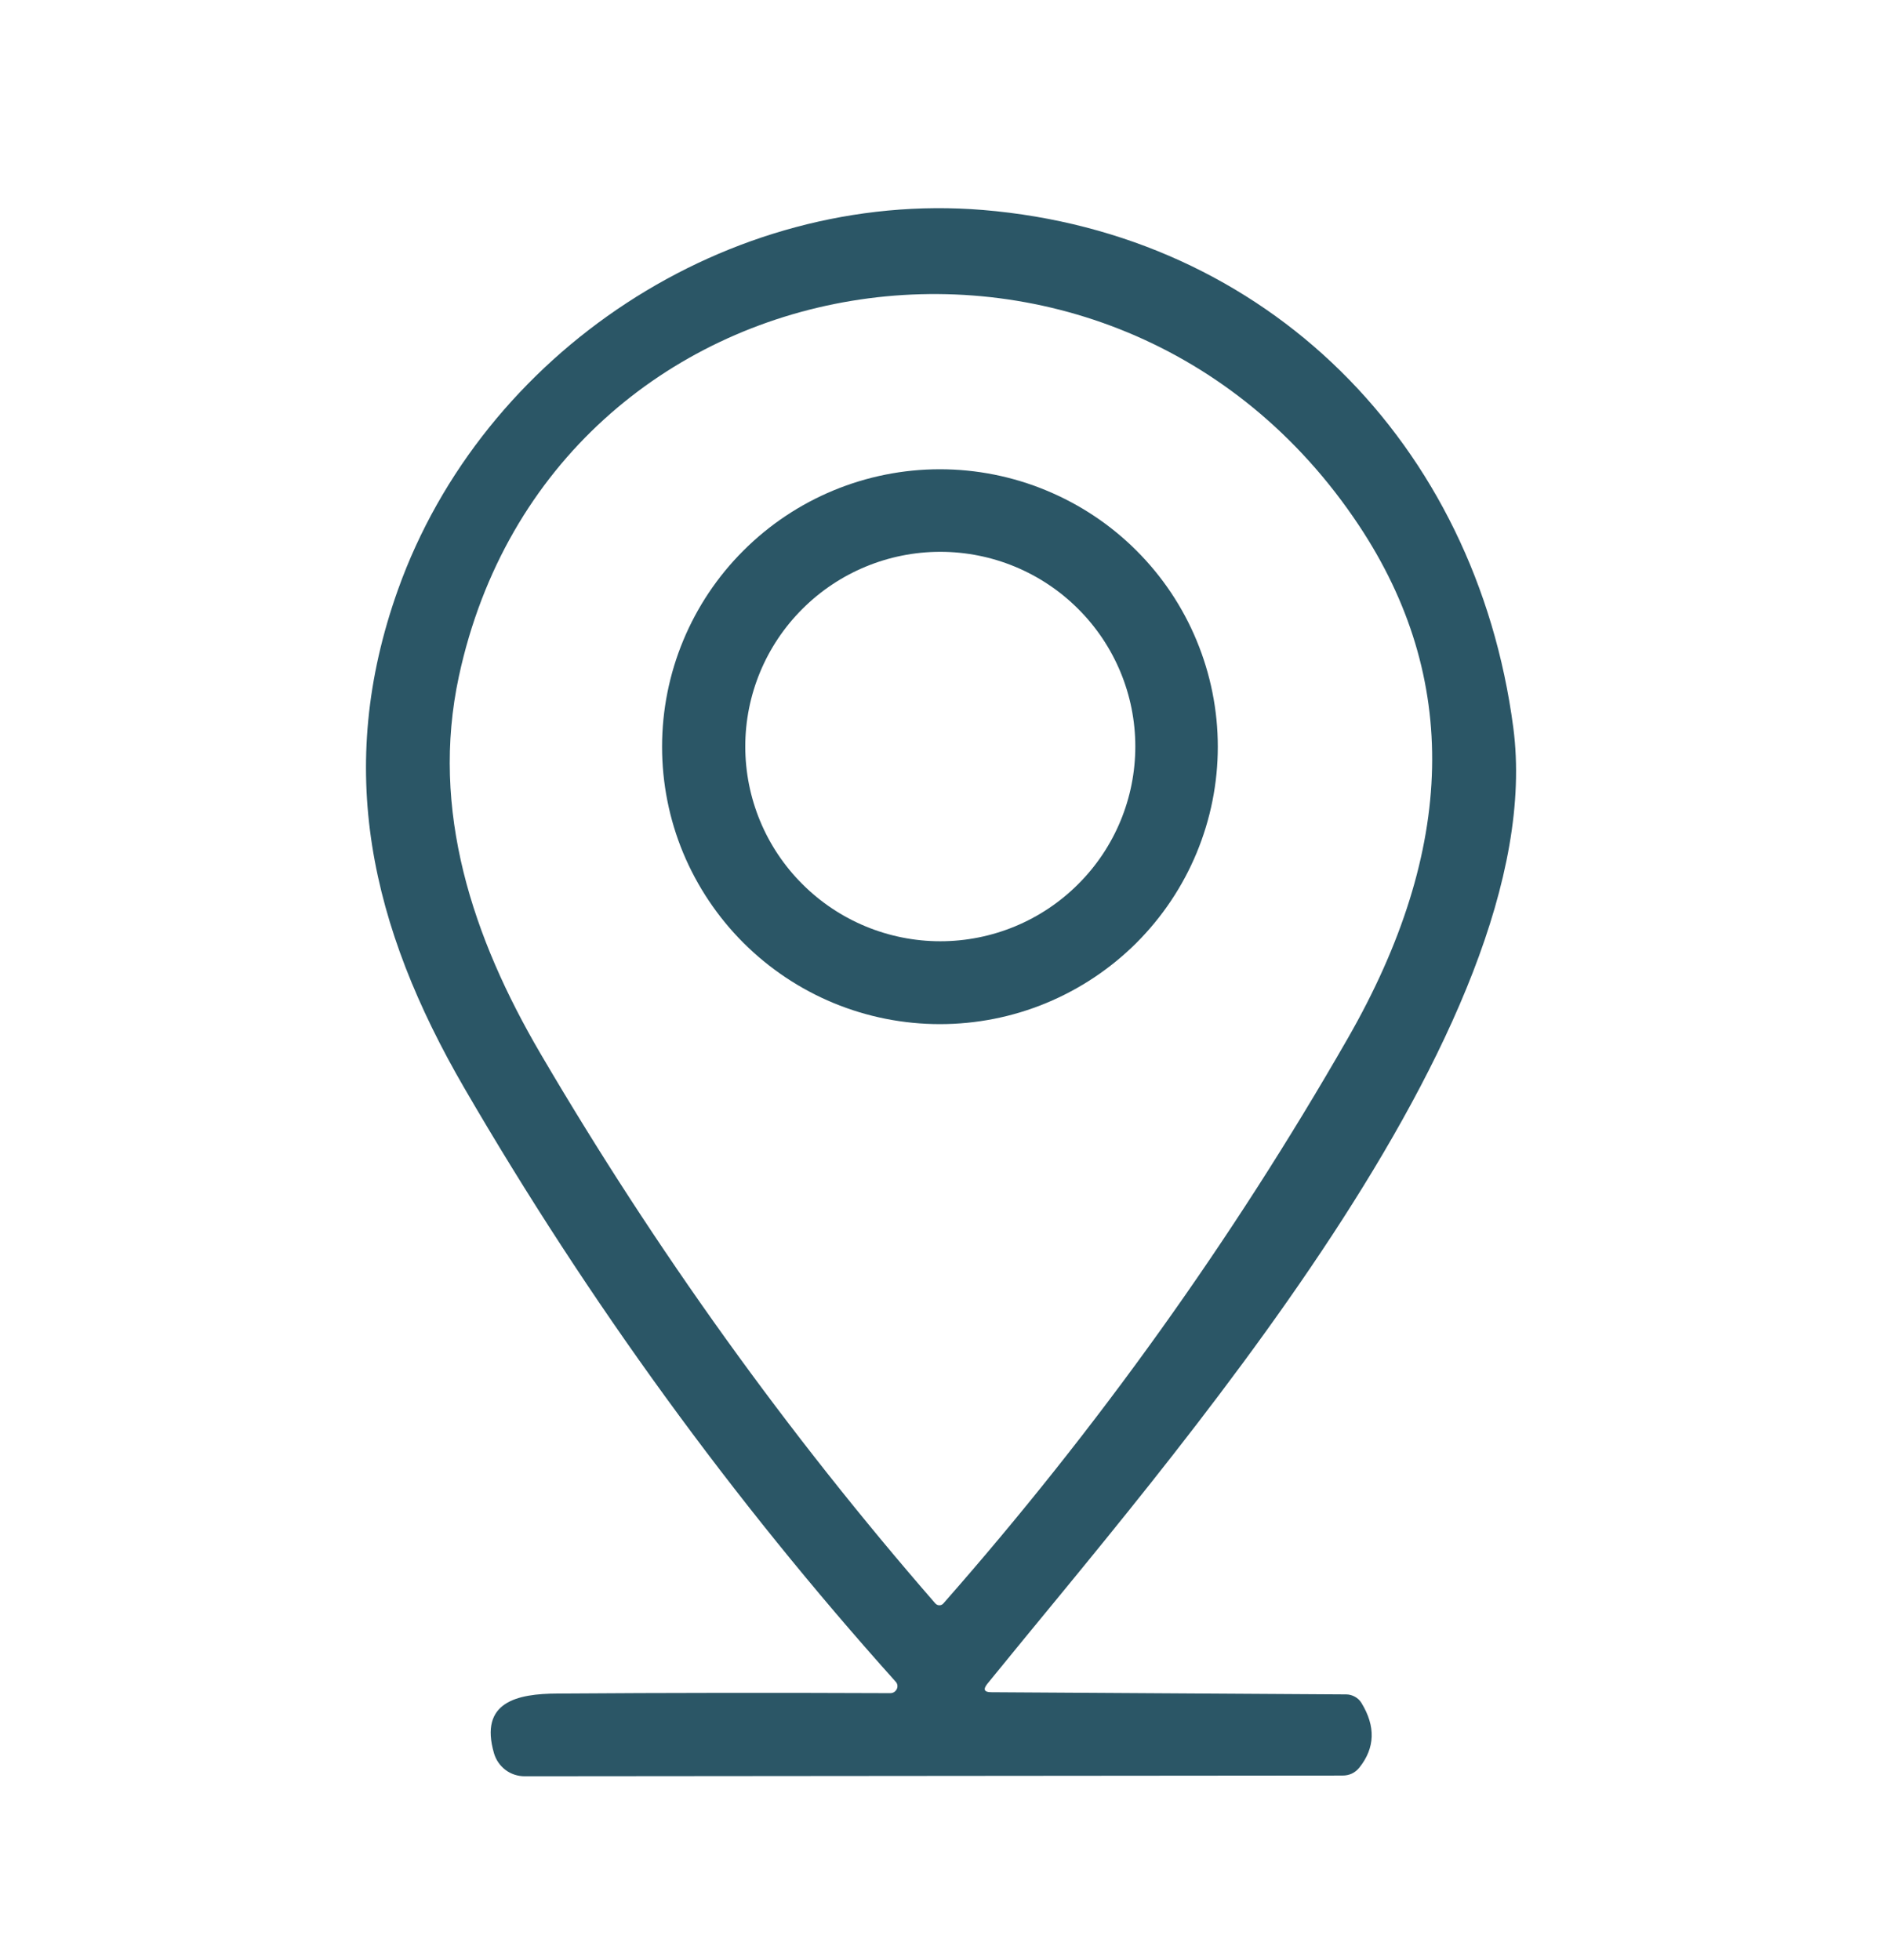
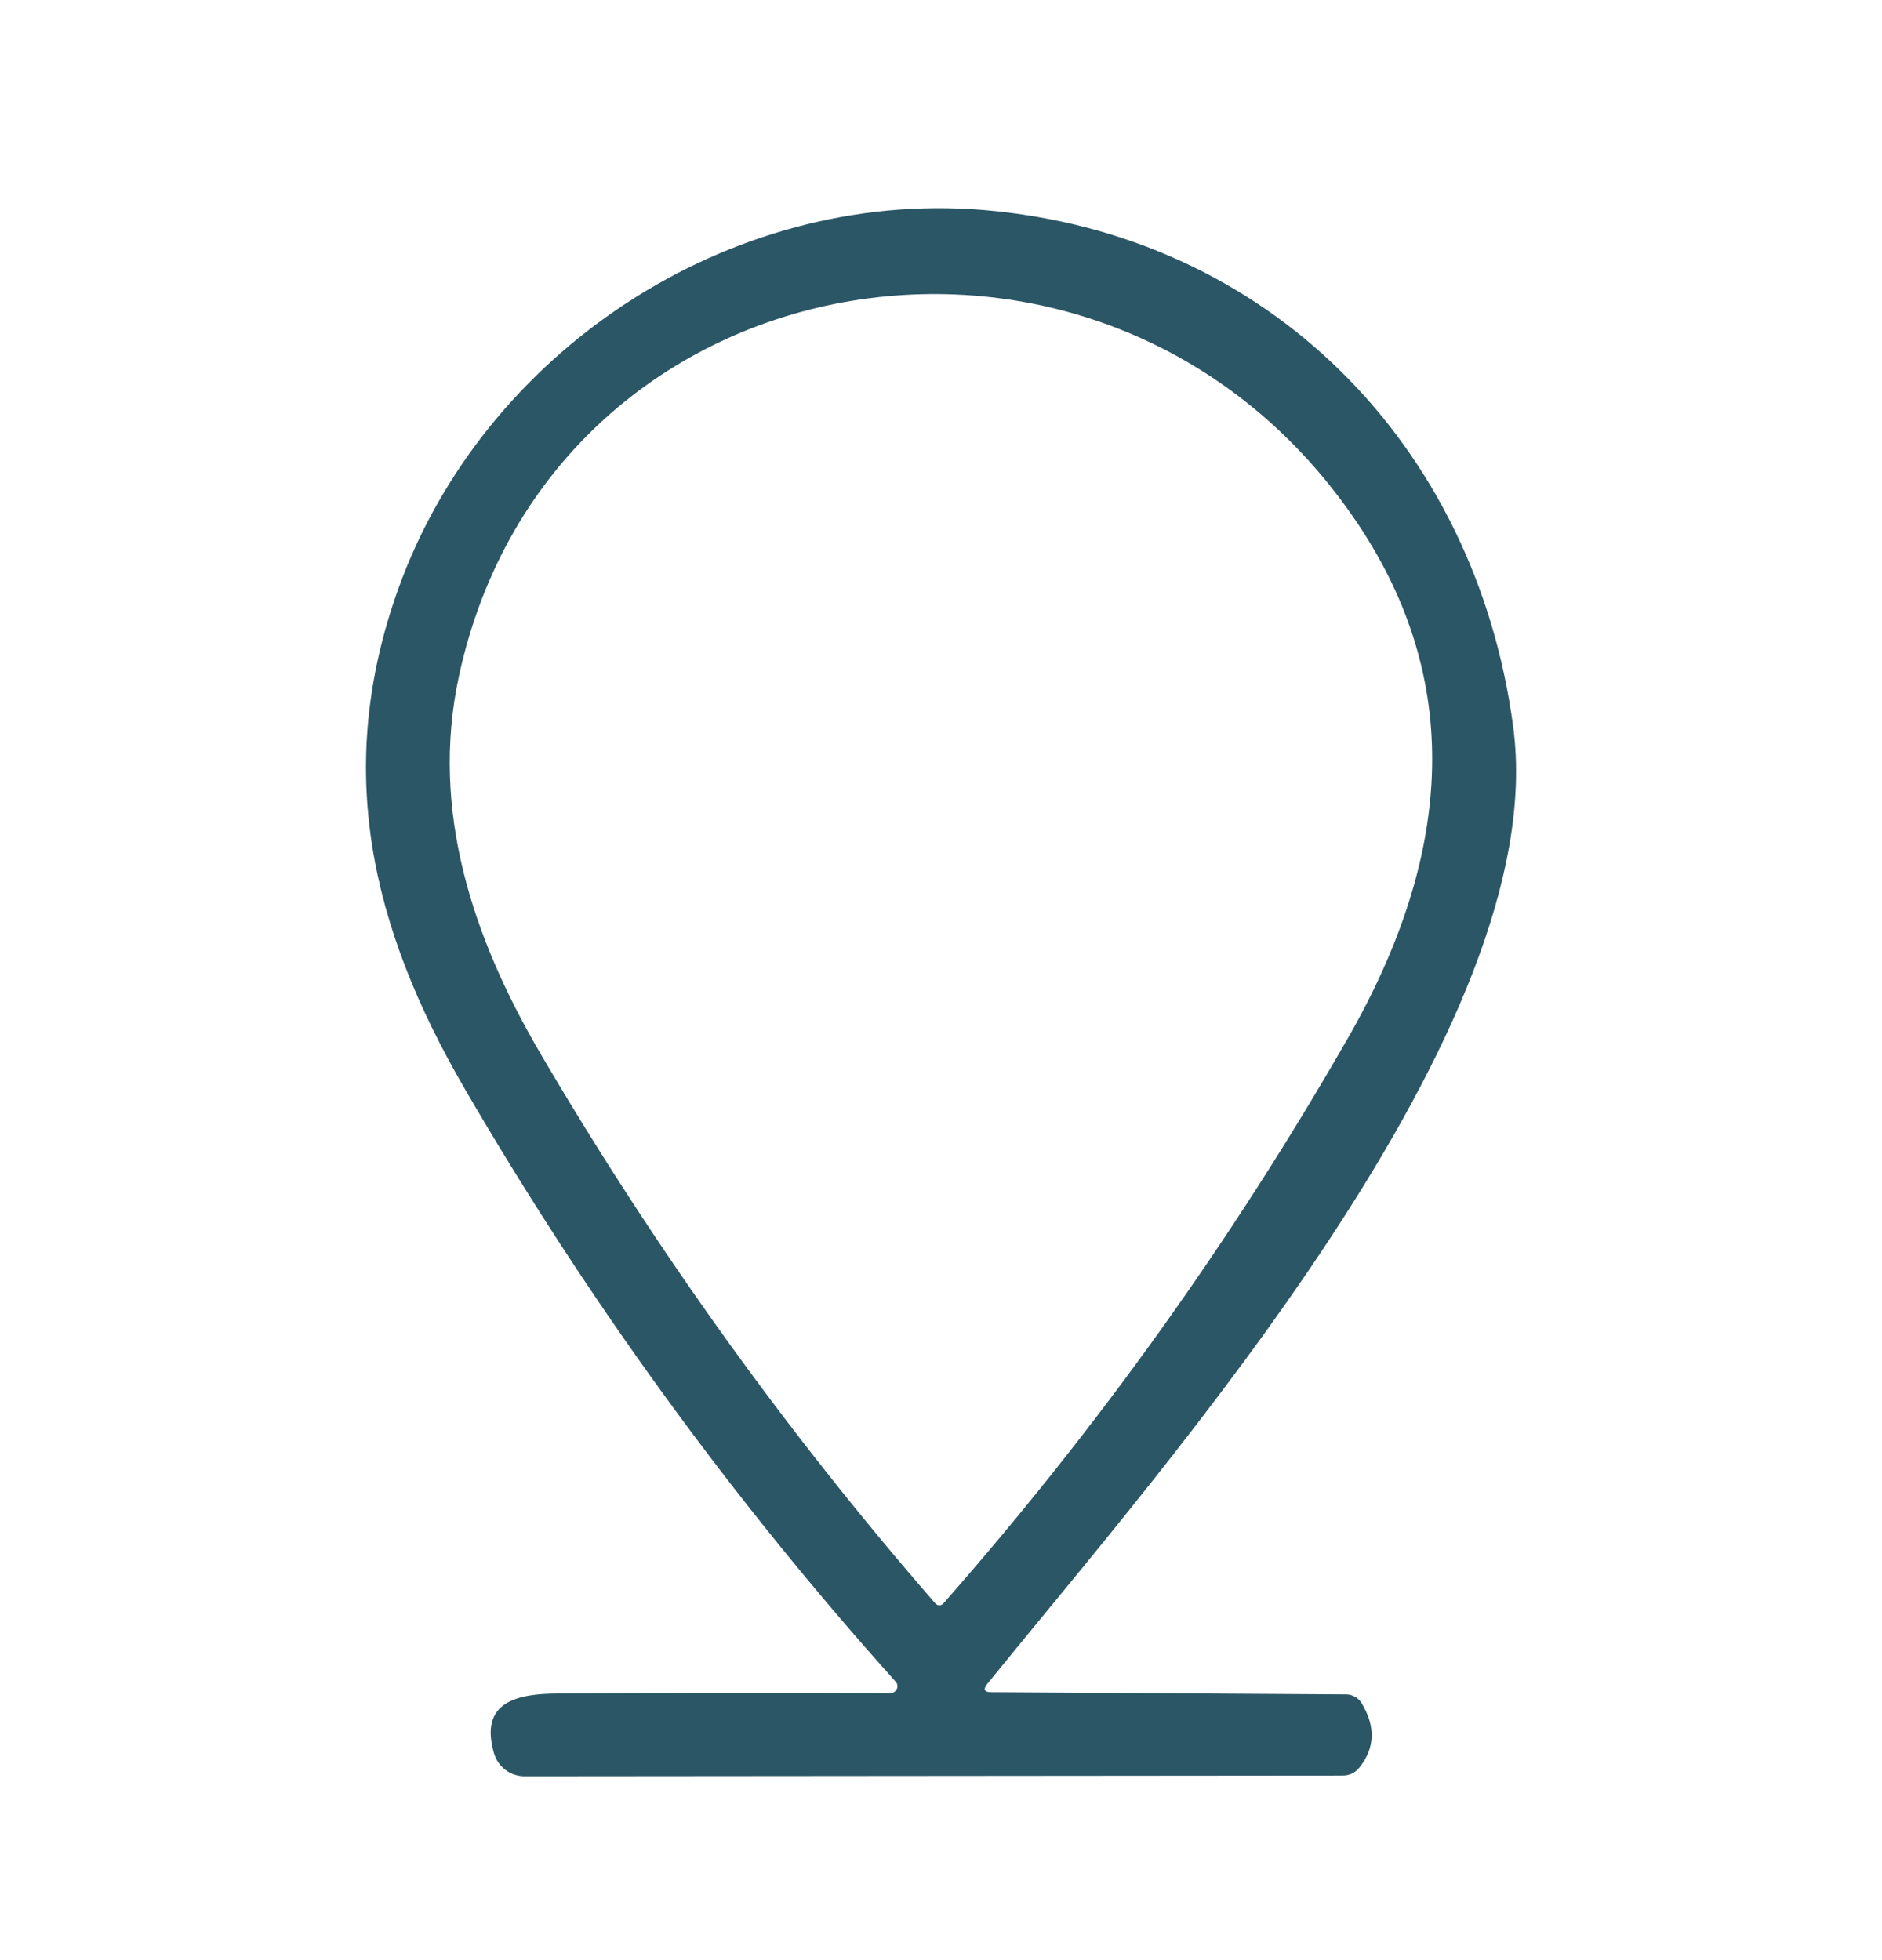
<svg xmlns="http://www.w3.org/2000/svg" width="24" height="25" viewBox="0 0 24 25" fill="none">
  <path d="M12.642 21.583L17.168 21.611C17.206 21.611 17.245 21.622 17.279 21.641C17.314 21.66 17.343 21.688 17.363 21.722C17.544 22.019 17.535 22.292 17.337 22.542C17.282 22.611 17.21 22.646 17.12 22.646L6.69 22.655C6.602 22.655 6.516 22.627 6.446 22.574C6.376 22.521 6.325 22.447 6.3 22.363C6.109 21.706 6.593 21.602 7.11 21.6C8.503 21.59 9.918 21.589 11.354 21.595C11.371 21.595 11.388 21.59 11.403 21.581C11.417 21.571 11.429 21.558 11.436 21.543C11.444 21.527 11.446 21.51 11.444 21.494C11.441 21.477 11.434 21.461 11.422 21.449C9.337 19.124 7.503 16.601 5.921 13.877C4.729 11.823 4.26 9.804 5.076 7.519C6.156 4.497 9.28 2.412 12.534 2.678C16.16 2.979 18.821 5.658 19.298 9.279C19.8 13.1 14.874 18.657 12.59 21.477C12.534 21.548 12.551 21.583 12.642 21.583ZM17.328 6.699C14.192 1.981 7.034 3.144 5.852 8.626C5.484 10.337 6.029 11.964 6.893 13.439C8.357 15.938 10.035 18.275 11.927 20.45C11.934 20.457 11.942 20.463 11.951 20.468C11.96 20.472 11.969 20.474 11.979 20.474C11.989 20.474 11.999 20.472 12.008 20.468C12.017 20.463 12.025 20.457 12.031 20.45C13.993 18.22 15.711 15.819 17.186 13.246C18.574 10.827 18.621 8.645 17.328 6.699Z" fill="#2B5666" />
-   <path d="M15.53 9.524C15.53 9.989 15.438 10.449 15.26 10.878C15.082 11.307 14.821 11.697 14.492 12.026C14.163 12.354 13.772 12.615 13.342 12.793C12.913 12.971 12.452 13.062 11.986 13.062C11.521 13.062 11.06 12.971 10.63 12.793C10.2 12.615 9.81 12.354 9.481 12.026C9.152 11.697 8.891 11.307 8.712 10.878C8.534 10.449 8.443 9.989 8.443 9.524C8.443 8.585 8.816 7.685 9.481 7.022C10.145 6.358 11.046 5.985 11.986 5.985C12.452 5.985 12.913 6.077 13.342 6.255C13.772 6.433 14.163 6.693 14.492 7.022C14.821 7.35 15.082 7.74 15.26 8.17C15.438 8.599 15.53 9.059 15.53 9.524ZM14.478 9.521C14.478 8.863 14.216 8.231 13.749 7.766C13.283 7.3 12.651 7.038 11.991 7.038C11.332 7.038 10.699 7.3 10.233 7.766C9.766 8.231 9.504 8.863 9.504 9.521C9.504 10.18 9.766 10.812 10.233 11.277C10.699 11.743 11.332 12.005 11.991 12.005C12.651 12.005 13.283 11.743 13.749 11.277C14.216 10.812 14.478 10.18 14.478 9.521Z" fill="#2B5666" />
</svg>